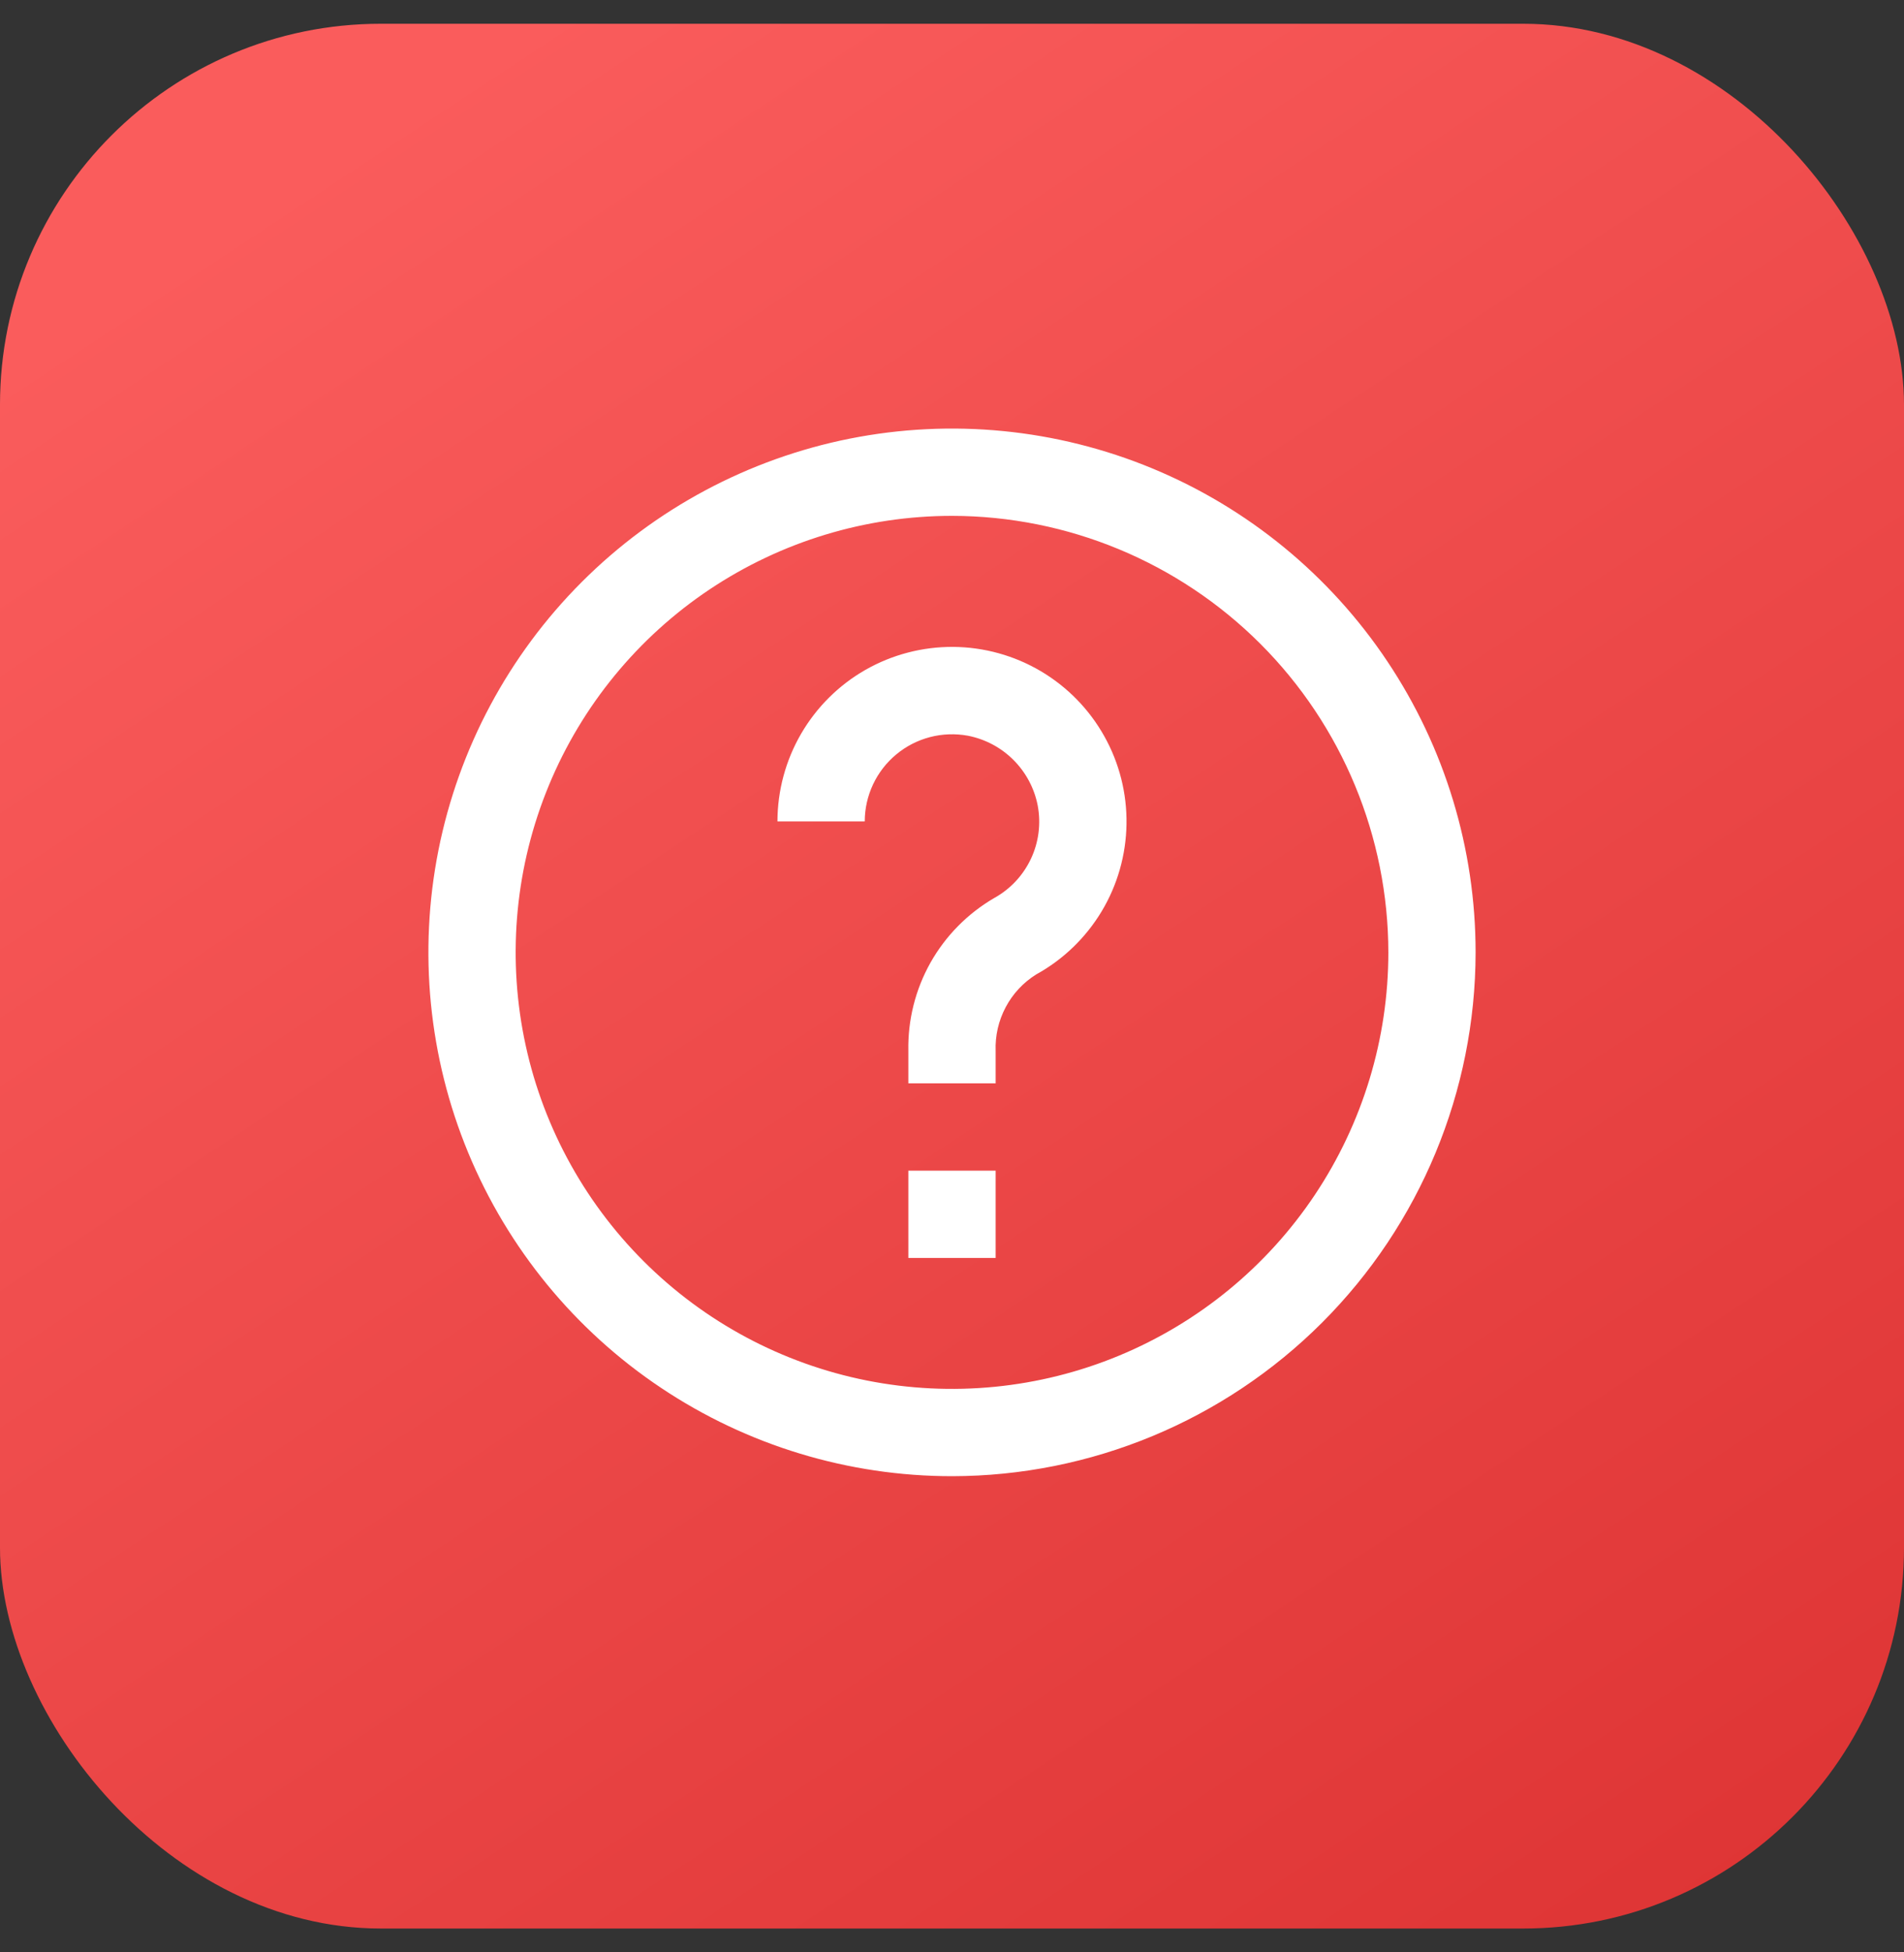
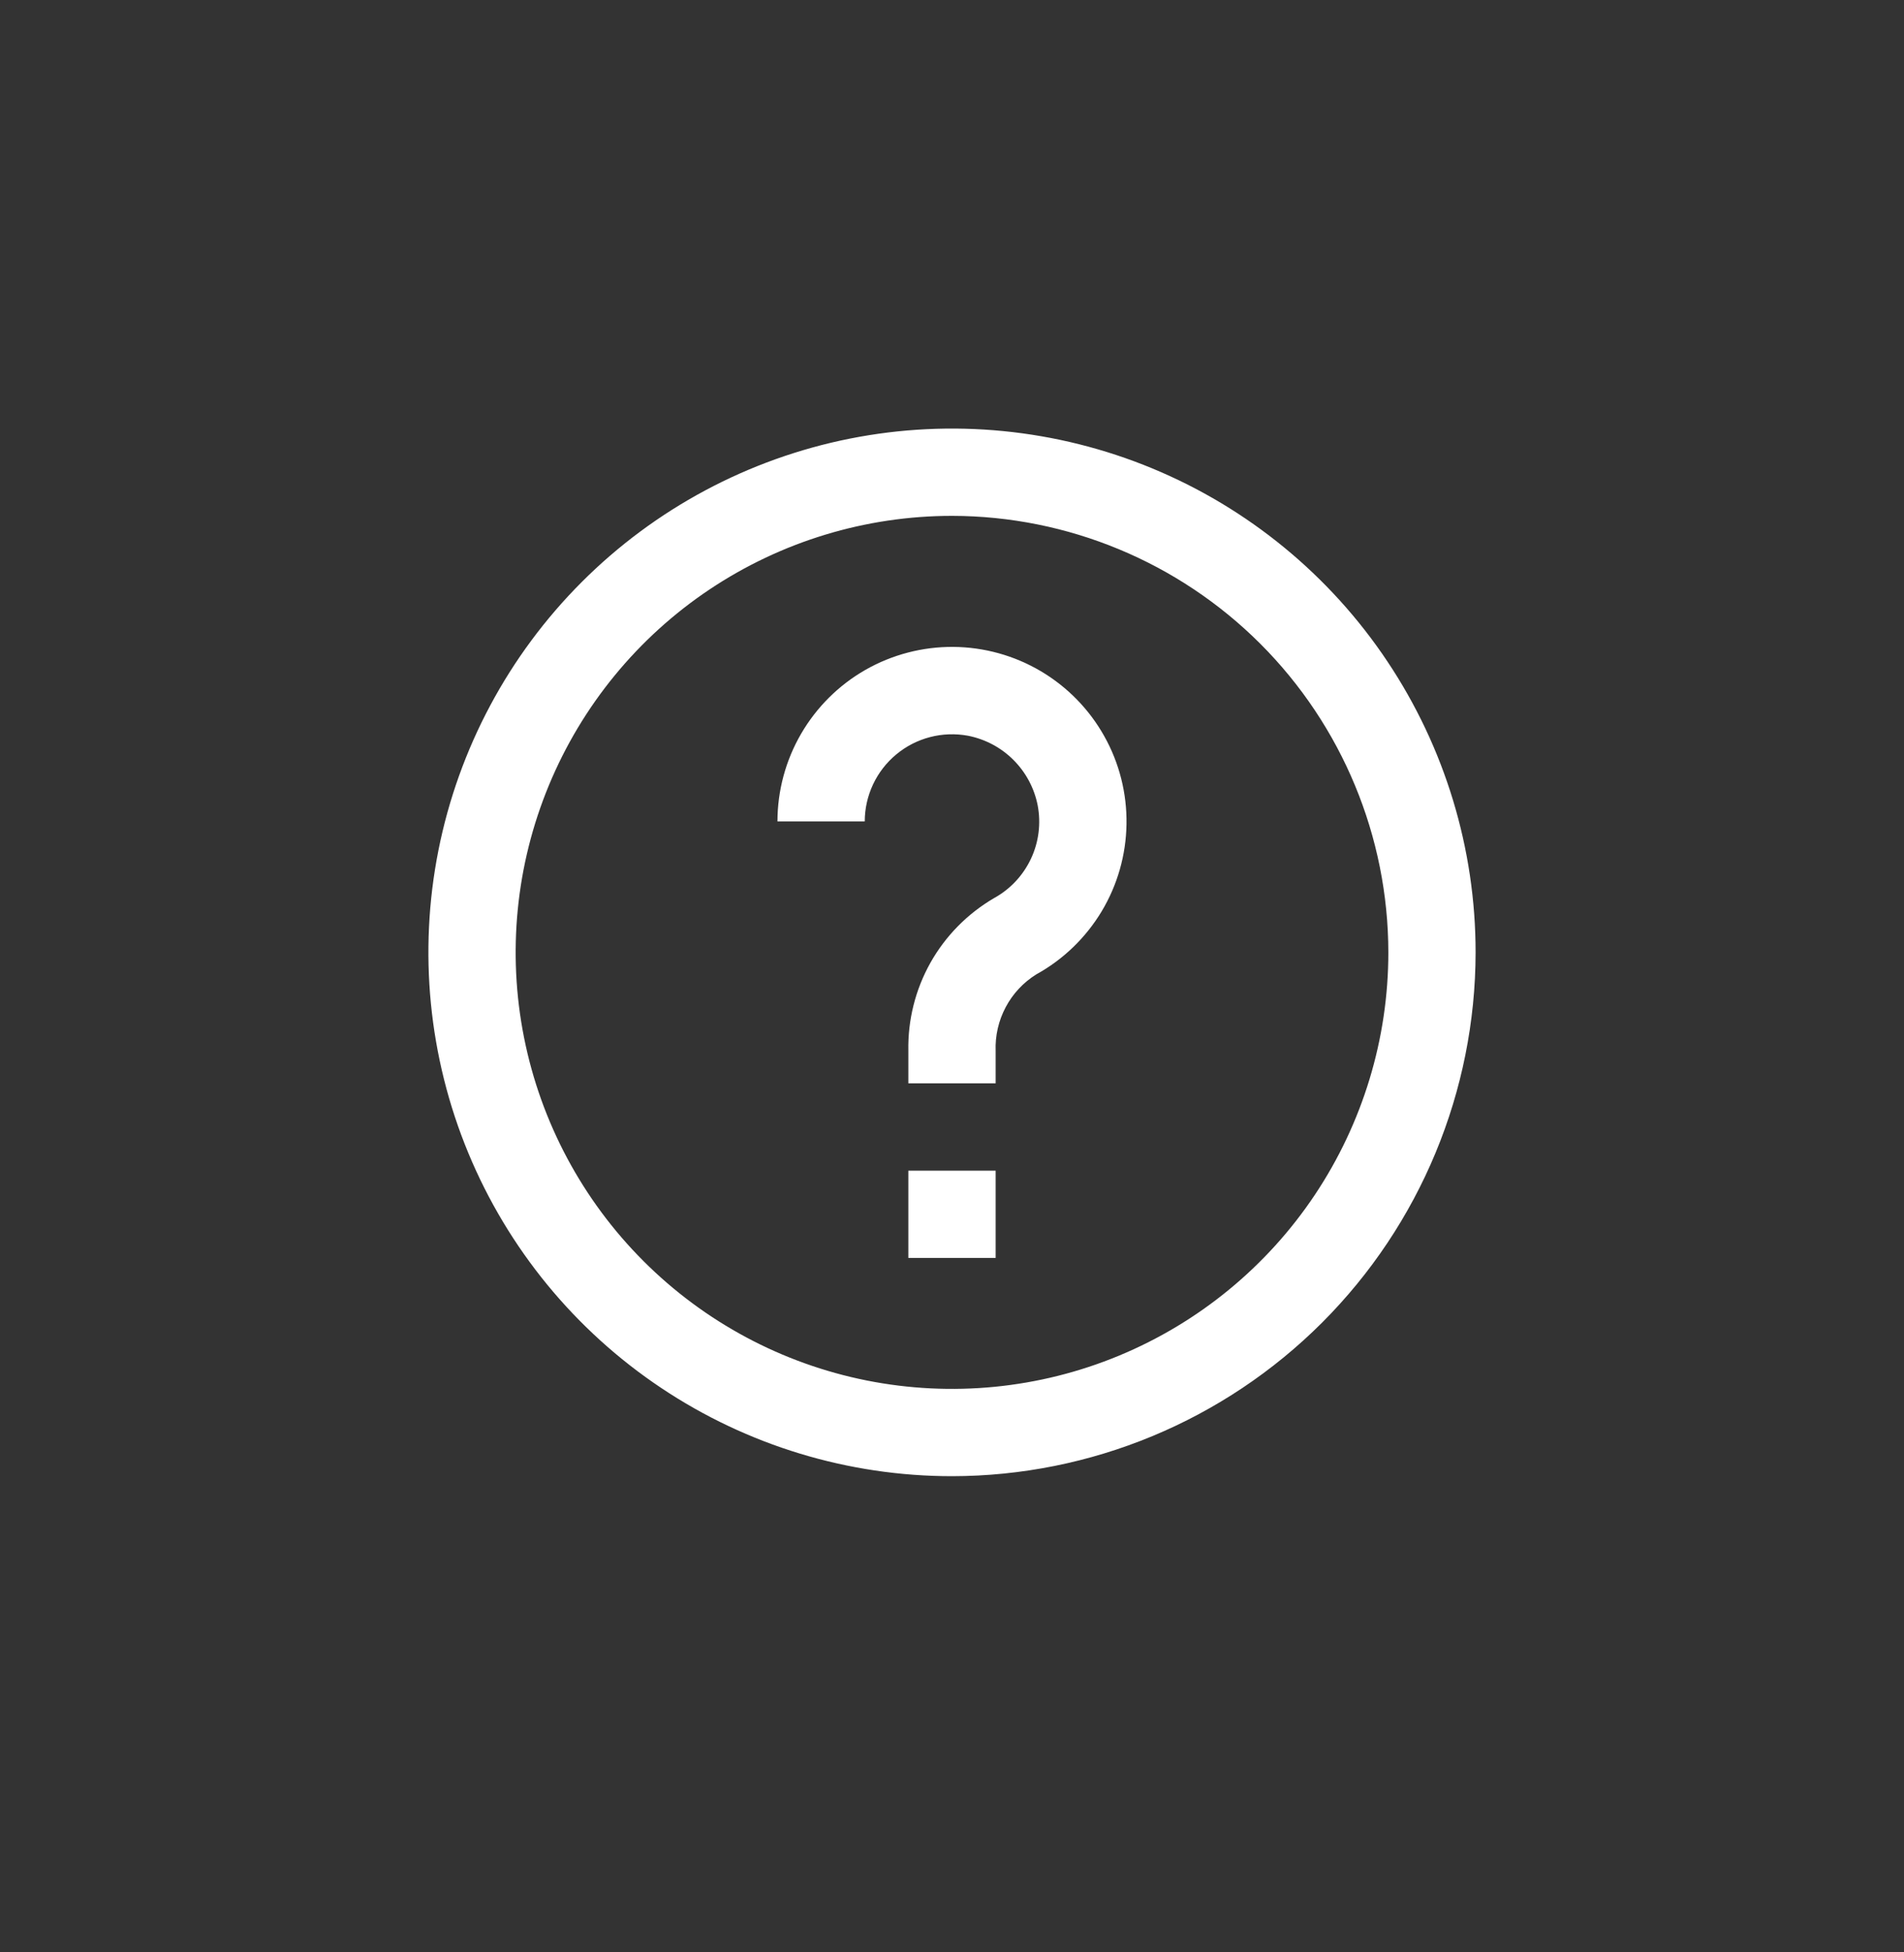
<svg xmlns="http://www.w3.org/2000/svg" width="40" height="41" viewBox="0 0 40 41" fill="none">
  <rect x="0" y="0" width="40" height="41" fill="#333333" stroke="none" />
-   <rect x="-6.10352e-05" y="0.499" width="40" height="40" rx="8" fill="url(#paint0_linear_92_242)" />
  <g clip-path="url(#clip0_92_242)">
    <path d="M20 31C17.824 31 15.698 30.355 13.889 29.146C12.08 27.938 10.67 26.22 9.837 24.209C9.005 22.2 8.787 19.988 9.211 17.854C9.636 15.72 10.684 13.76 12.222 12.222C13.76 10.684 15.72 9.636 17.854 9.211C19.988 8.787 22.2 9.005 24.209 9.837C26.22 10.67 27.938 12.08 29.146 13.889C30.355 15.698 31 17.824 31 20C30.997 22.916 29.837 25.712 27.775 27.775C25.712 29.837 22.916 30.997 20 31ZM20 10.833C18.187 10.833 16.415 11.371 14.907 12.378C13.4 13.385 12.225 14.817 11.531 16.492C10.837 18.167 10.656 20.01 11.009 21.788C11.363 23.567 12.236 25.2 13.518 26.482C14.8 27.764 16.433 28.637 18.212 28.991C19.99 29.344 21.833 29.163 23.508 28.469C25.183 27.775 26.615 26.6 27.622 25.093C28.629 23.585 29.167 21.813 29.167 20C29.164 17.57 28.197 15.24 26.479 13.521C24.76 11.803 22.43 10.836 20 10.833Z" fill="white" />
    <path d="M20.917 22.75H19.083V22.069C19.07 21.422 19.23 20.783 19.546 20.219C19.863 19.655 20.325 19.186 20.884 18.86C21.222 18.674 21.493 18.385 21.658 18.035C21.823 17.685 21.872 17.292 21.8 16.913C21.729 16.551 21.551 16.218 21.29 15.958C21.029 15.697 20.696 15.521 20.334 15.45C20.069 15.402 19.798 15.411 19.538 15.479C19.277 15.547 19.035 15.671 18.829 15.843C18.622 16.014 18.456 16.229 18.341 16.473C18.227 16.716 18.167 16.981 18.167 17.25H16.333C16.334 16.603 16.505 15.968 16.83 15.409C17.155 14.85 17.622 14.386 18.183 14.066C18.745 13.746 19.382 13.58 20.028 13.585C20.675 13.59 21.309 13.766 21.866 14.095C22.422 14.424 22.882 14.894 23.198 15.458C23.515 16.022 23.676 16.66 23.666 17.307C23.656 17.953 23.476 18.586 23.143 19.14C22.809 19.694 22.336 20.151 21.769 20.463C21.498 20.632 21.277 20.869 21.128 21.151C20.978 21.433 20.905 21.75 20.917 22.069V22.75Z" fill="white" />
    <path d="M20.917 24.584H19.083V26.417H20.917V24.584Z" fill="white" />
  </g>
  <defs>
    <linearGradient id="paint0_linear_92_242" x1="11" y1="0.499" x2="40" y2="44.499" gradientUnits="userSpaceOnUse">
      <stop stop-color="#FA5C5C" />
      <stop offset="1" stop-color="#DB3030" />
    </linearGradient>
    <clipPath id="clip0_92_242">
      <rect width="22" height="22" fill="white" transform="translate(9 9)" />
    </clipPath>
  </defs>
</svg>